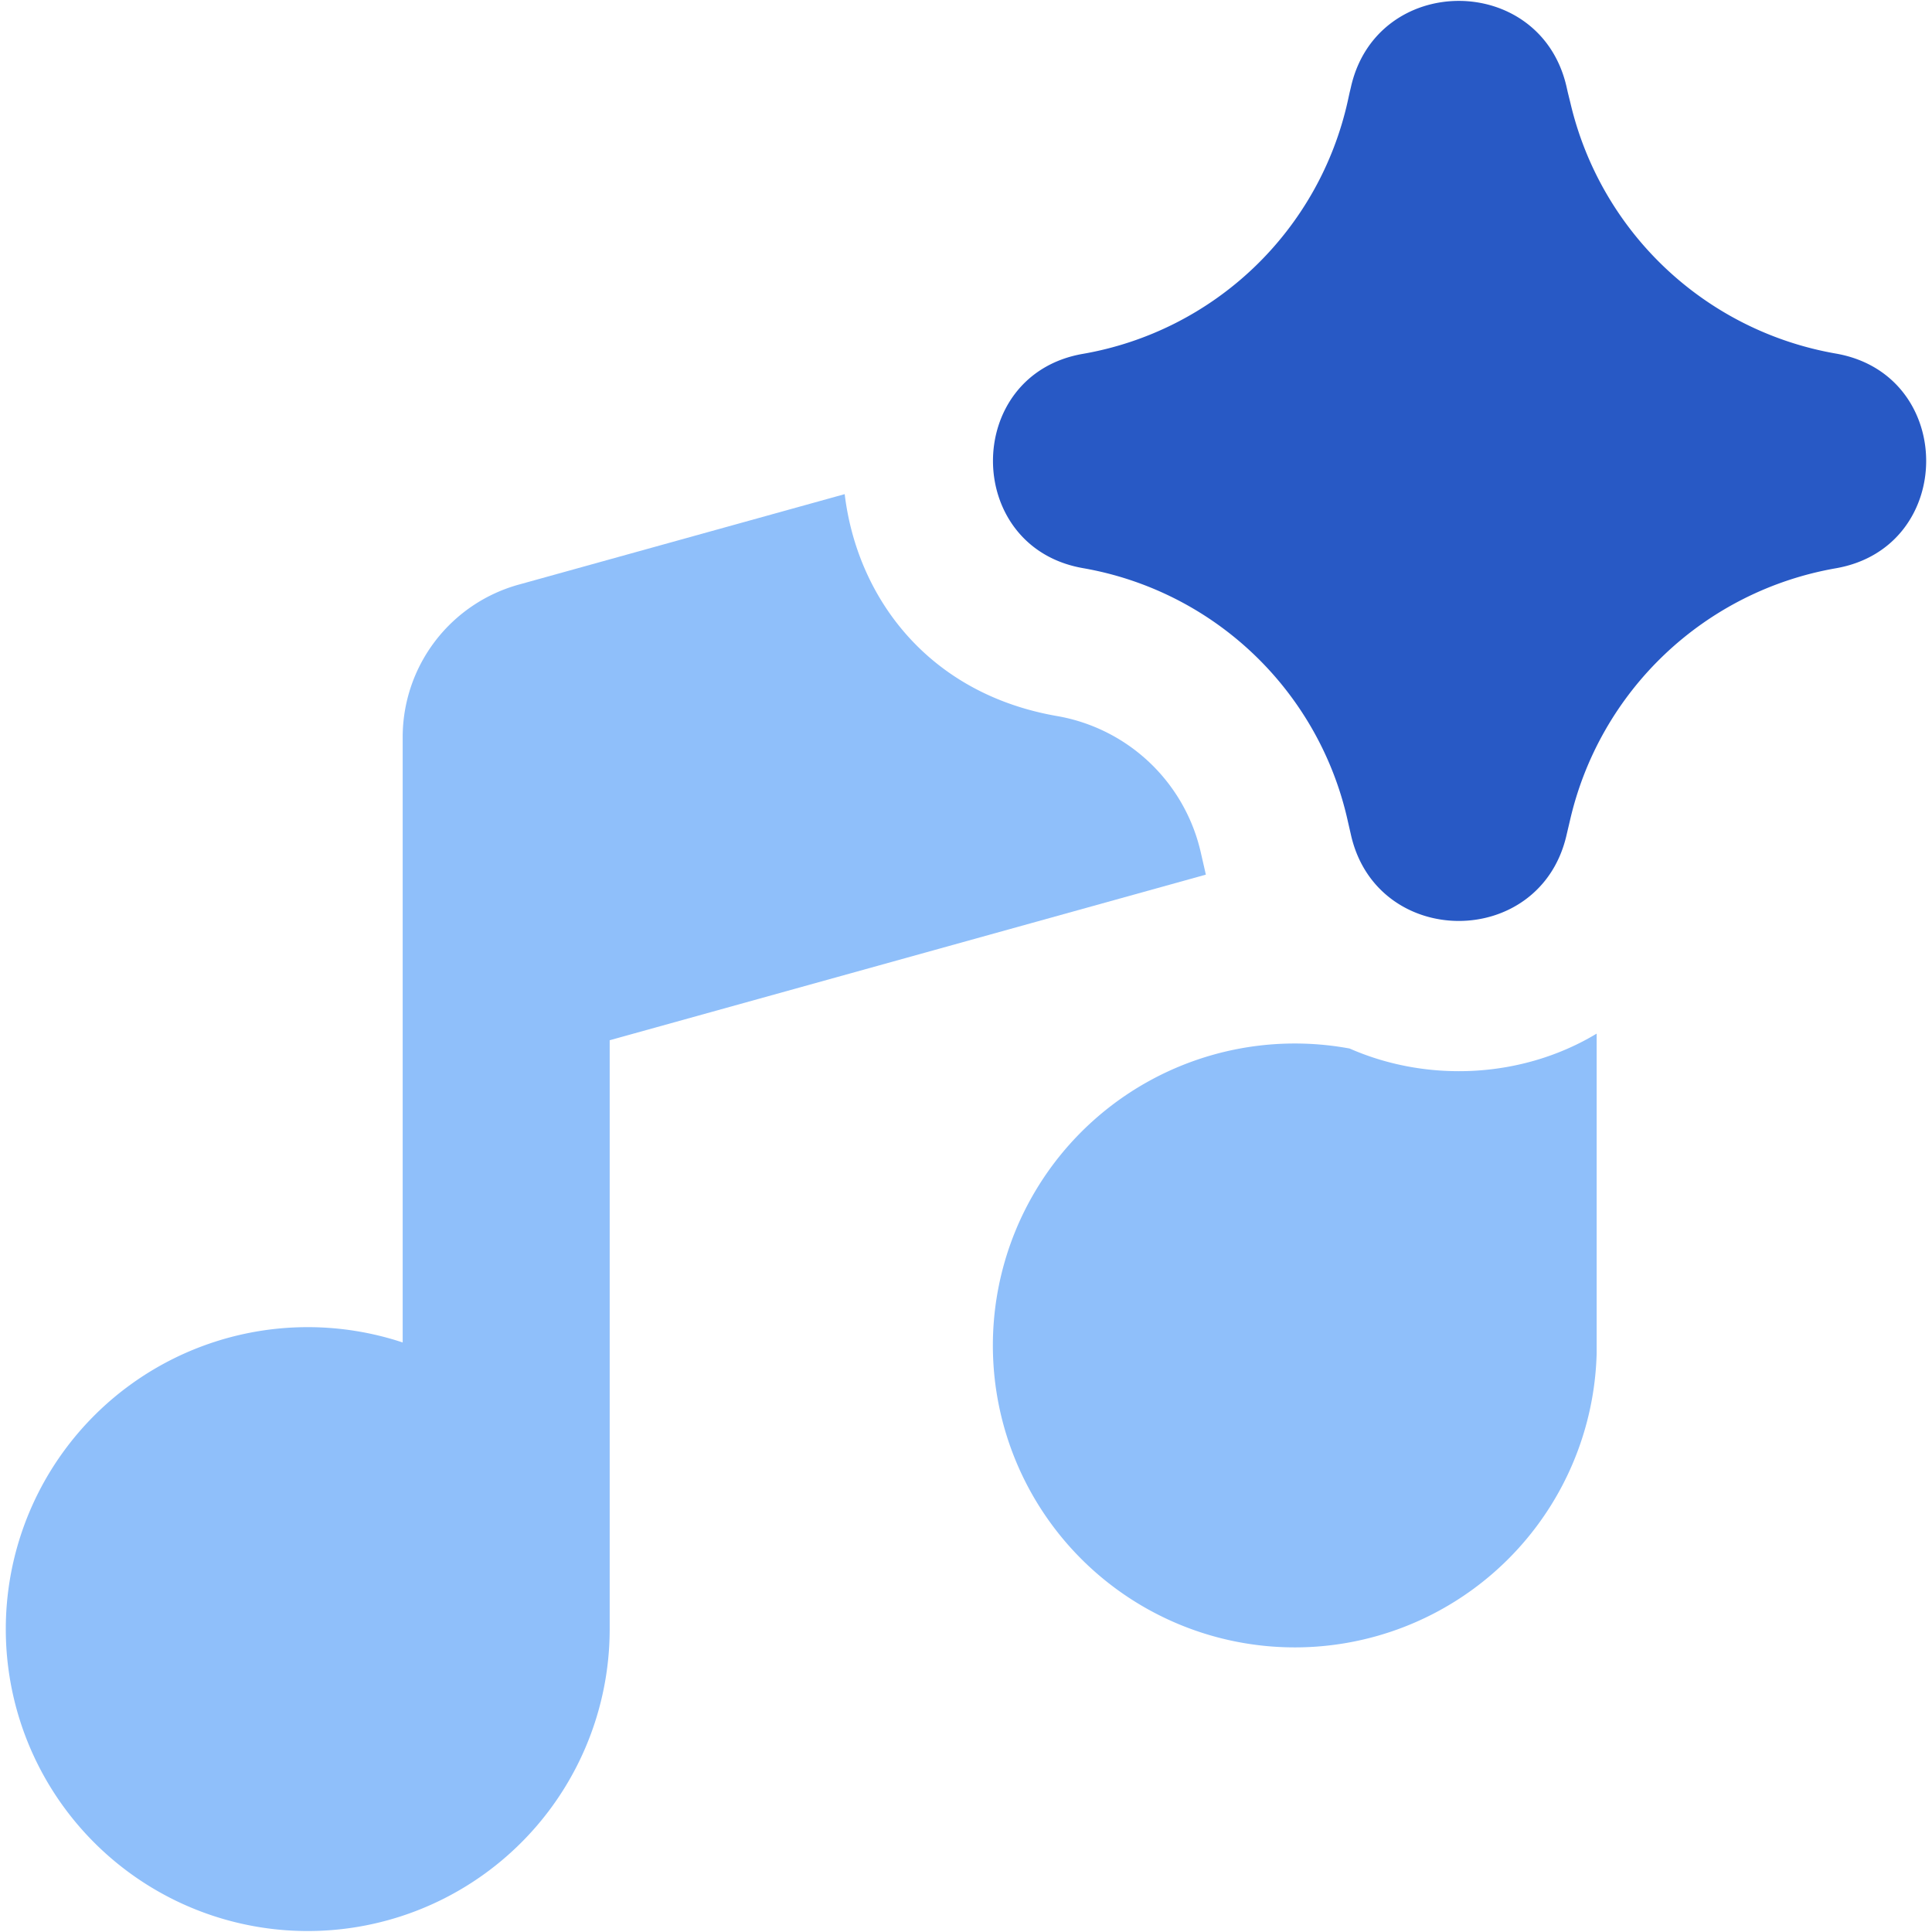
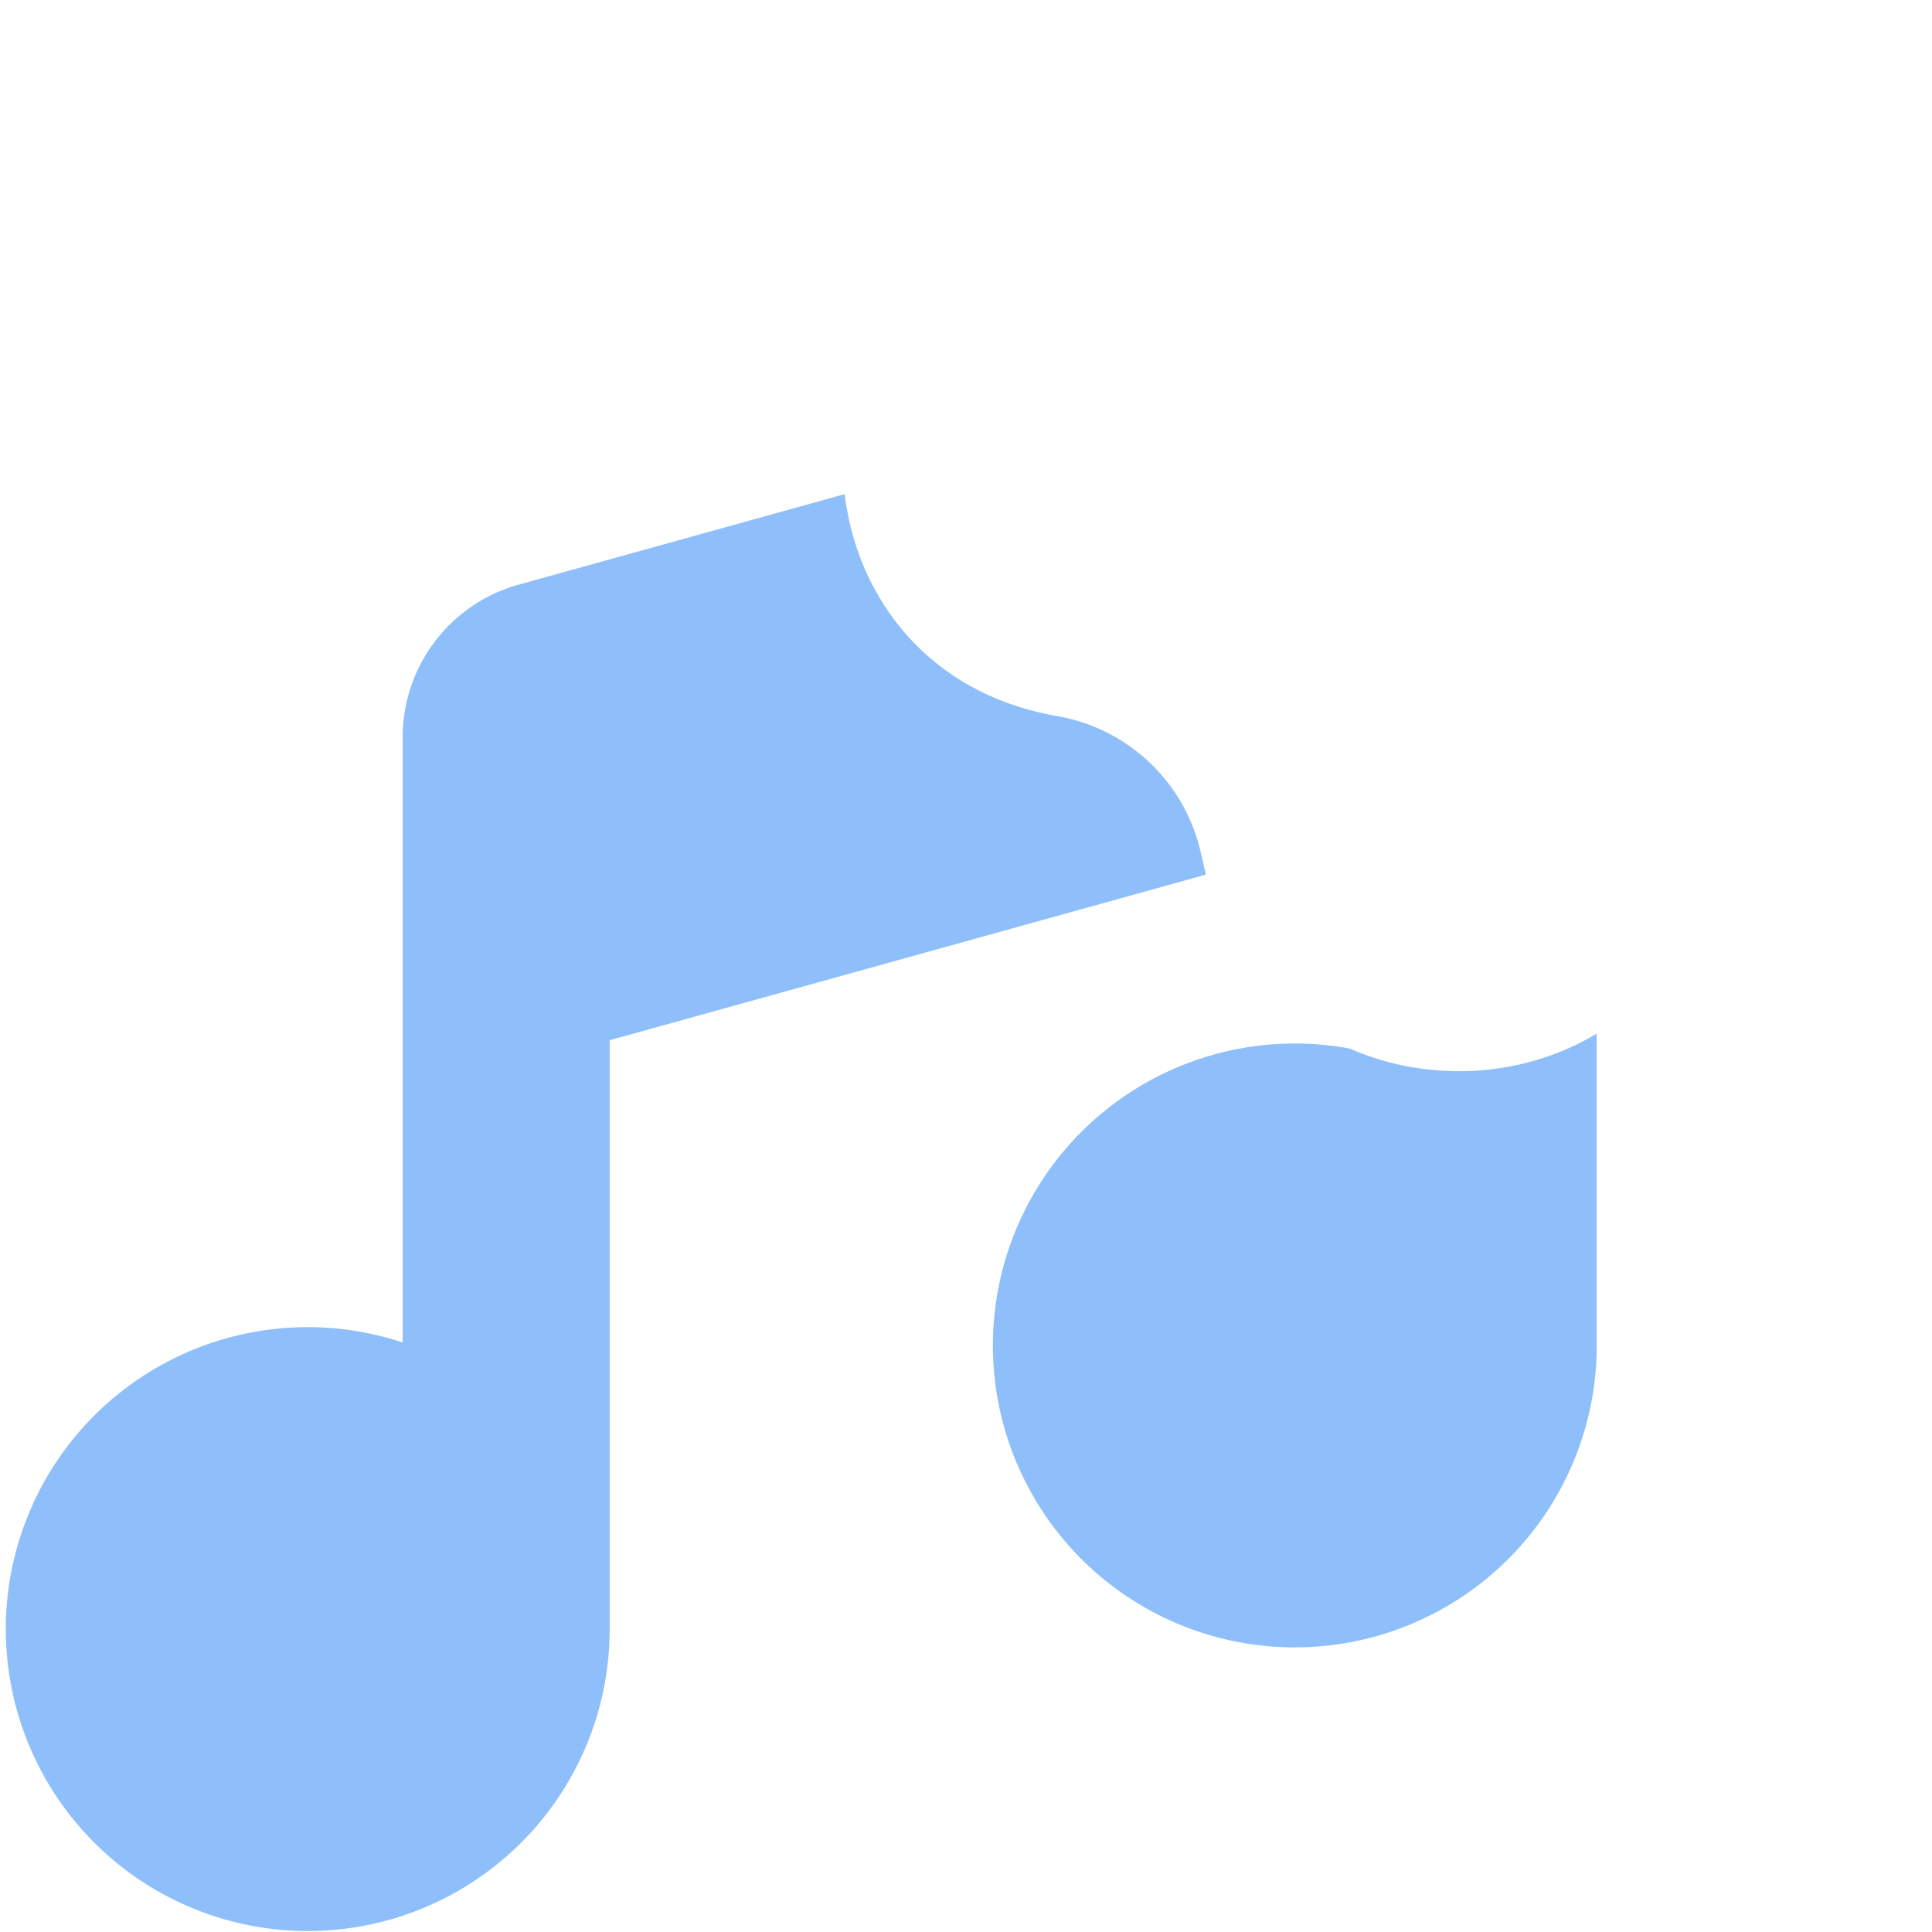
<svg xmlns="http://www.w3.org/2000/svg" fill="none" viewBox="0 0 14 14" id="Ai-Generate-Music-Spark--Streamline-Core">
  <desc>Ai Generate Music Spark Streamline Icon: https://streamlinehq.com</desc>
  <g id="ai-generate-music-spark--music-audio-note-entertainment-artificial-intelligence-ai">
    <path id="Subtract" fill="#8fbffa" fill-rule="evenodd" d="m6.12 3.581 -2.356 0.654a1.147 1.147 0 0 0 -0.846 1.101v4.392a2.188 2.188 0 1 0 1.5 2.078l0 -0.016V7.538l4.32 -1.2 -0.014 -0.062 -0.02 -0.087a1.295 1.295 0 0 0 -1.043 -1c-0.936 -0.162 -1.45 -0.86 -1.54 -1.608Zm3.66 4.017c0.569 0.25 1.254 0.215 1.79 -0.108v2.316a2.188 2.188 0 1 1 -1.79 -2.208Z" clip-rule="evenodd" stroke-width="1" />
-     <path id="Union" fill="#2859c5" fill-rule="evenodd" d="M11.352 0.63c-0.19 -0.835 -1.381 -0.83 -1.564 0.007L9.78 0.67l-0.014 0.064a2.384 2.384 0 0 1 -1.918 1.83c-0.87 0.15 -0.87 1.401 0 1.553a2.384 2.384 0 0 1 1.92 1.839l0.02 0.087c0.183 0.837 1.374 0.842 1.564 0.007l0.024 -0.102a2.399 2.399 0 0 1 1.927 -1.83c0.873 -0.152 0.873 -1.404 0 -1.556A2.399 2.399 0 0 1 11.38 0.747L11.361 0.67l-0.009 -0.04Z" clip-rule="evenodd" stroke-width="1" />
  </g>
</svg>